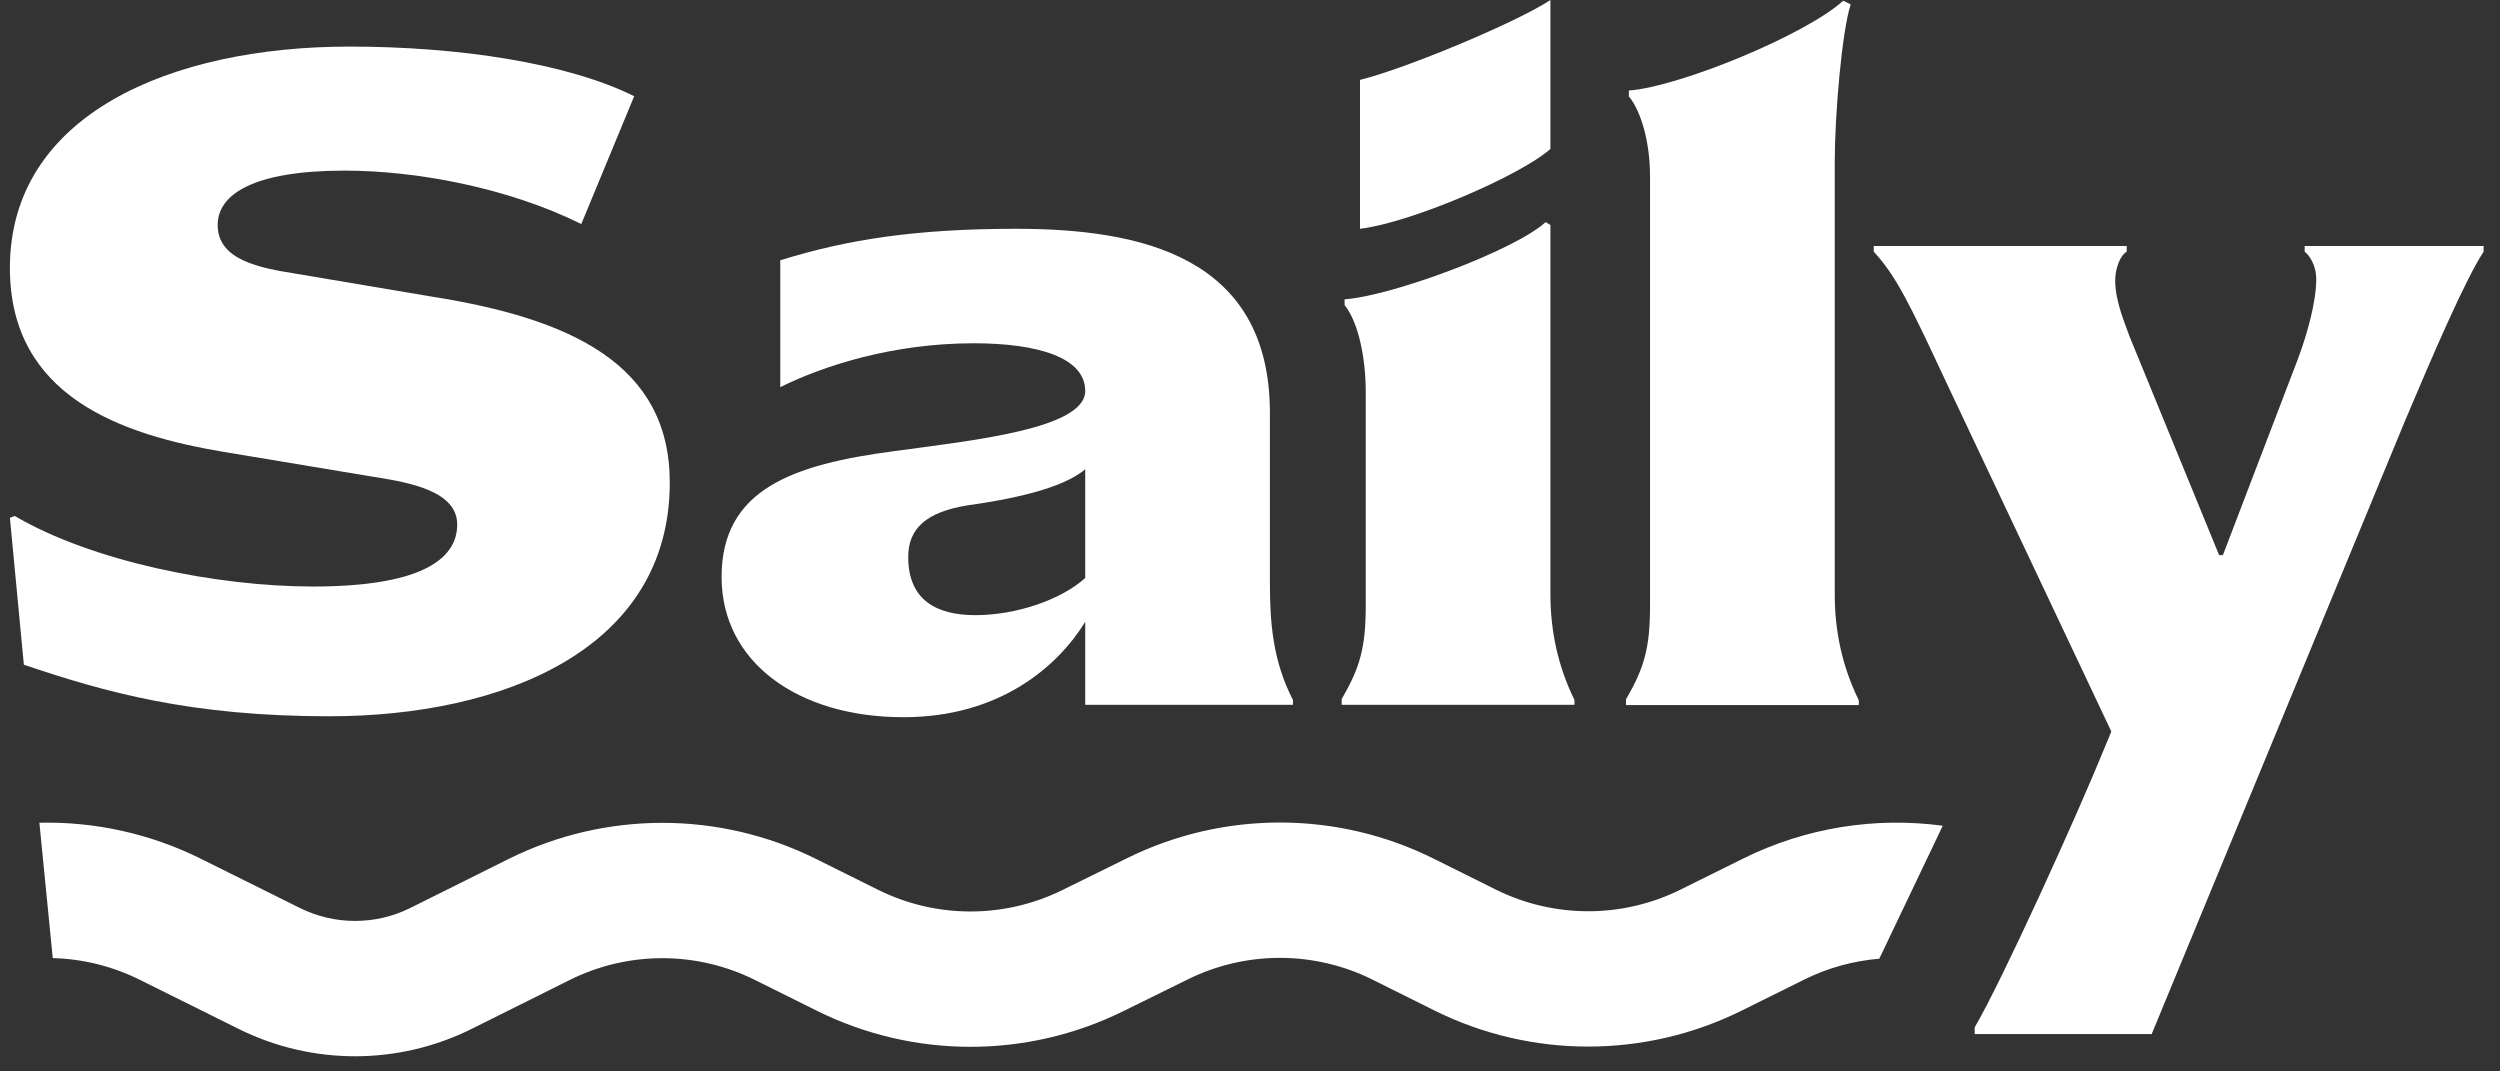
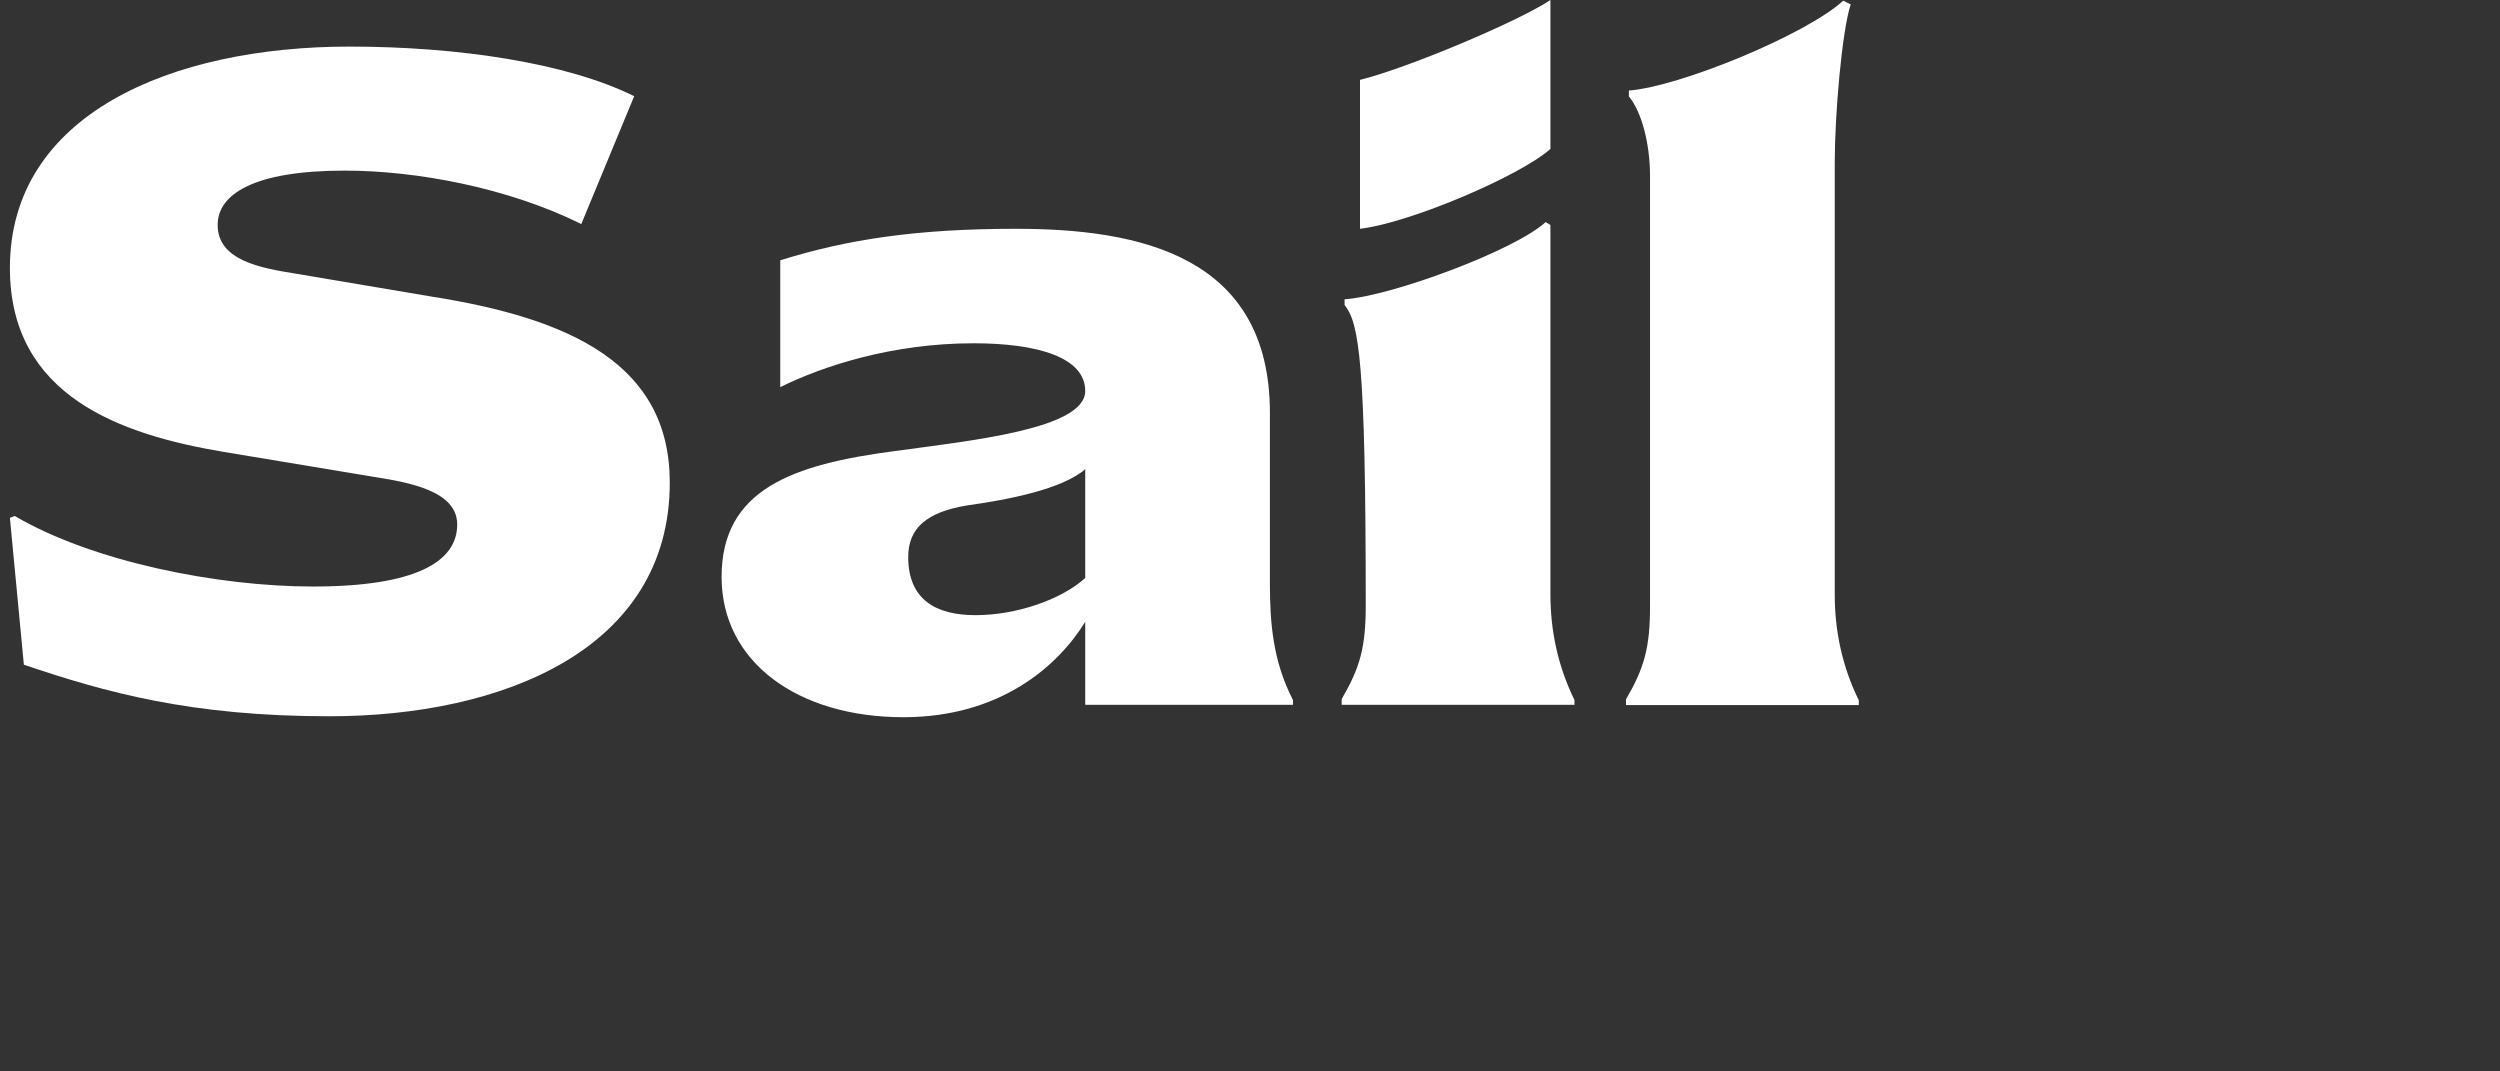
<svg xmlns="http://www.w3.org/2000/svg" width="77" height="33" viewBox="0 0 77 33" fill="none">
  <rect x="0" y="0" width="77" height="33" fill="#333333" stroke="none" />
-   <path d="M1.625 29.509C2.542 29.534 3.455 29.755 4.298 30.174L7.353 31.692C9.612 32.815 12.273 32.813 14.53 31.688L17.545 30.184C19.34 29.289 21.454 29.288 23.25 30.182L25.157 31.13C28.123 32.606 31.616 32.613 34.589 31.148L36.594 30.16C38.384 29.279 40.487 29.283 42.274 30.173L44.177 31.121C47.153 32.603 50.658 32.606 53.637 31.13L55.57 30.171C56.302 29.808 57.087 29.594 57.882 29.528L59.837 25.433C57.758 25.153 55.614 25.489 53.691 26.443L51.758 27.401C49.965 28.29 47.855 28.288 46.064 27.396L44.16 26.448C41.193 24.97 37.698 24.962 34.724 26.427L32.718 27.415C30.929 28.297 28.827 28.293 27.041 27.404L25.135 26.456C22.152 24.972 18.639 24.973 15.657 26.46L12.642 27.963C11.571 28.498 10.308 28.498 9.236 27.966L6.181 26.447C4.62 25.671 2.913 25.302 1.213 25.34L1.625 29.509Z" fill="white" />
-   <path d="M60.82 31.849V31.643C61.65 30.233 63.963 25.146 64.822 23.03L65.029 22.531L59.904 11.689C58.807 9.339 58.393 8.487 57.711 7.752V7.576H65.503V7.752C65.296 7.87 65.148 8.281 65.148 8.634C65.148 9.309 65.474 10.014 65.592 10.367L68.348 17.096H68.466L70.747 11.131C71.073 10.279 71.34 9.28 71.34 8.604C71.34 8.134 71.103 7.84 70.984 7.752V7.576H76.495V7.752C75.932 8.604 74.895 11.014 74.066 12.982L66.272 31.849H60.82Z" fill="white" />
  <path d="M50.081 21.716V21.54C50.644 20.57 50.821 19.953 50.821 18.661V5.432C50.821 4.411 50.561 3.446 50.169 2.967V2.788C51.718 2.676 55.622 1.072 56.77 0.022L57.002 0.135C56.728 0.965 56.51 3.567 56.51 5.001C56.51 9.364 56.51 13.943 56.51 18.308C56.51 19.454 56.747 20.541 57.251 21.569V21.716H50.081Z" fill="white" />
-   <path d="M41.324 21.708V21.532C41.887 20.562 42.065 19.945 42.065 18.653V12.071C42.065 11.072 41.857 9.953 41.413 9.394V9.218C42.852 9.123 46.654 7.712 47.605 6.841L47.753 6.929V18.3C47.753 19.446 47.99 20.533 48.494 21.561V21.708H41.324Z" fill="white" />
+   <path d="M41.324 21.708V21.532C41.887 20.562 42.065 19.945 42.065 18.653C42.065 11.072 41.857 9.953 41.413 9.394V9.218C42.852 9.123 46.654 7.712 47.605 6.841L47.753 6.929V18.3C47.753 19.446 47.99 20.533 48.494 21.561V21.708H41.324Z" fill="white" />
  <path d="M47.753 4.587C46.838 5.403 43.47 6.857 41.888 7.047V2.46C43.303 2.114 46.745 0.672 47.753 0V4.587Z" fill="white" />
  <path d="M22.225 17.771C22.225 15.068 24.418 14.304 27.558 13.893C29.899 13.57 33.425 13.217 33.425 12.042C33.425 11.014 31.973 10.573 29.988 10.573C27.469 10.573 25.336 11.278 24.032 11.924V8.017C26.106 7.37 28.24 7.047 31.291 7.047C35.084 7.047 39.113 7.87 39.113 12.718V17.948C39.113 19.182 39.202 20.357 39.824 21.561V21.708H33.425V19.152C32.595 20.504 30.817 22.09 27.825 22.09C24.566 22.09 22.225 20.386 22.225 17.771ZM27.973 17.154C27.973 18.476 28.832 18.947 30.047 18.947C31.291 18.947 32.684 18.476 33.425 17.801V14.451C32.713 15.068 31.054 15.391 29.78 15.568C28.536 15.773 27.973 16.273 27.973 17.154Z" fill="white" />
  <path d="M10.141 22.061C5.875 22.061 3.253 21.325 0.735 20.473L0.305 15.95L0.453 15.891C2.853 17.301 6.704 18.065 9.638 18.065C12.808 18.065 14.082 17.301 14.082 16.155C14.082 15.127 12.63 14.862 11.504 14.686L6.912 13.922C3.742 13.393 0.305 12.218 0.305 8.252C0.305 3.521 5.282 1.435 10.763 1.435C14.111 1.435 17.459 1.935 19.533 2.963L17.904 6.9C15.652 5.784 12.837 5.255 10.615 5.255C7.801 5.255 6.704 5.989 6.704 6.929C6.704 8.017 8.008 8.252 9.104 8.428L13.282 9.133C17.578 9.809 20.629 11.219 20.629 14.862C20.629 20.004 15.474 22.061 10.141 22.061Z" fill="white" />
</svg>